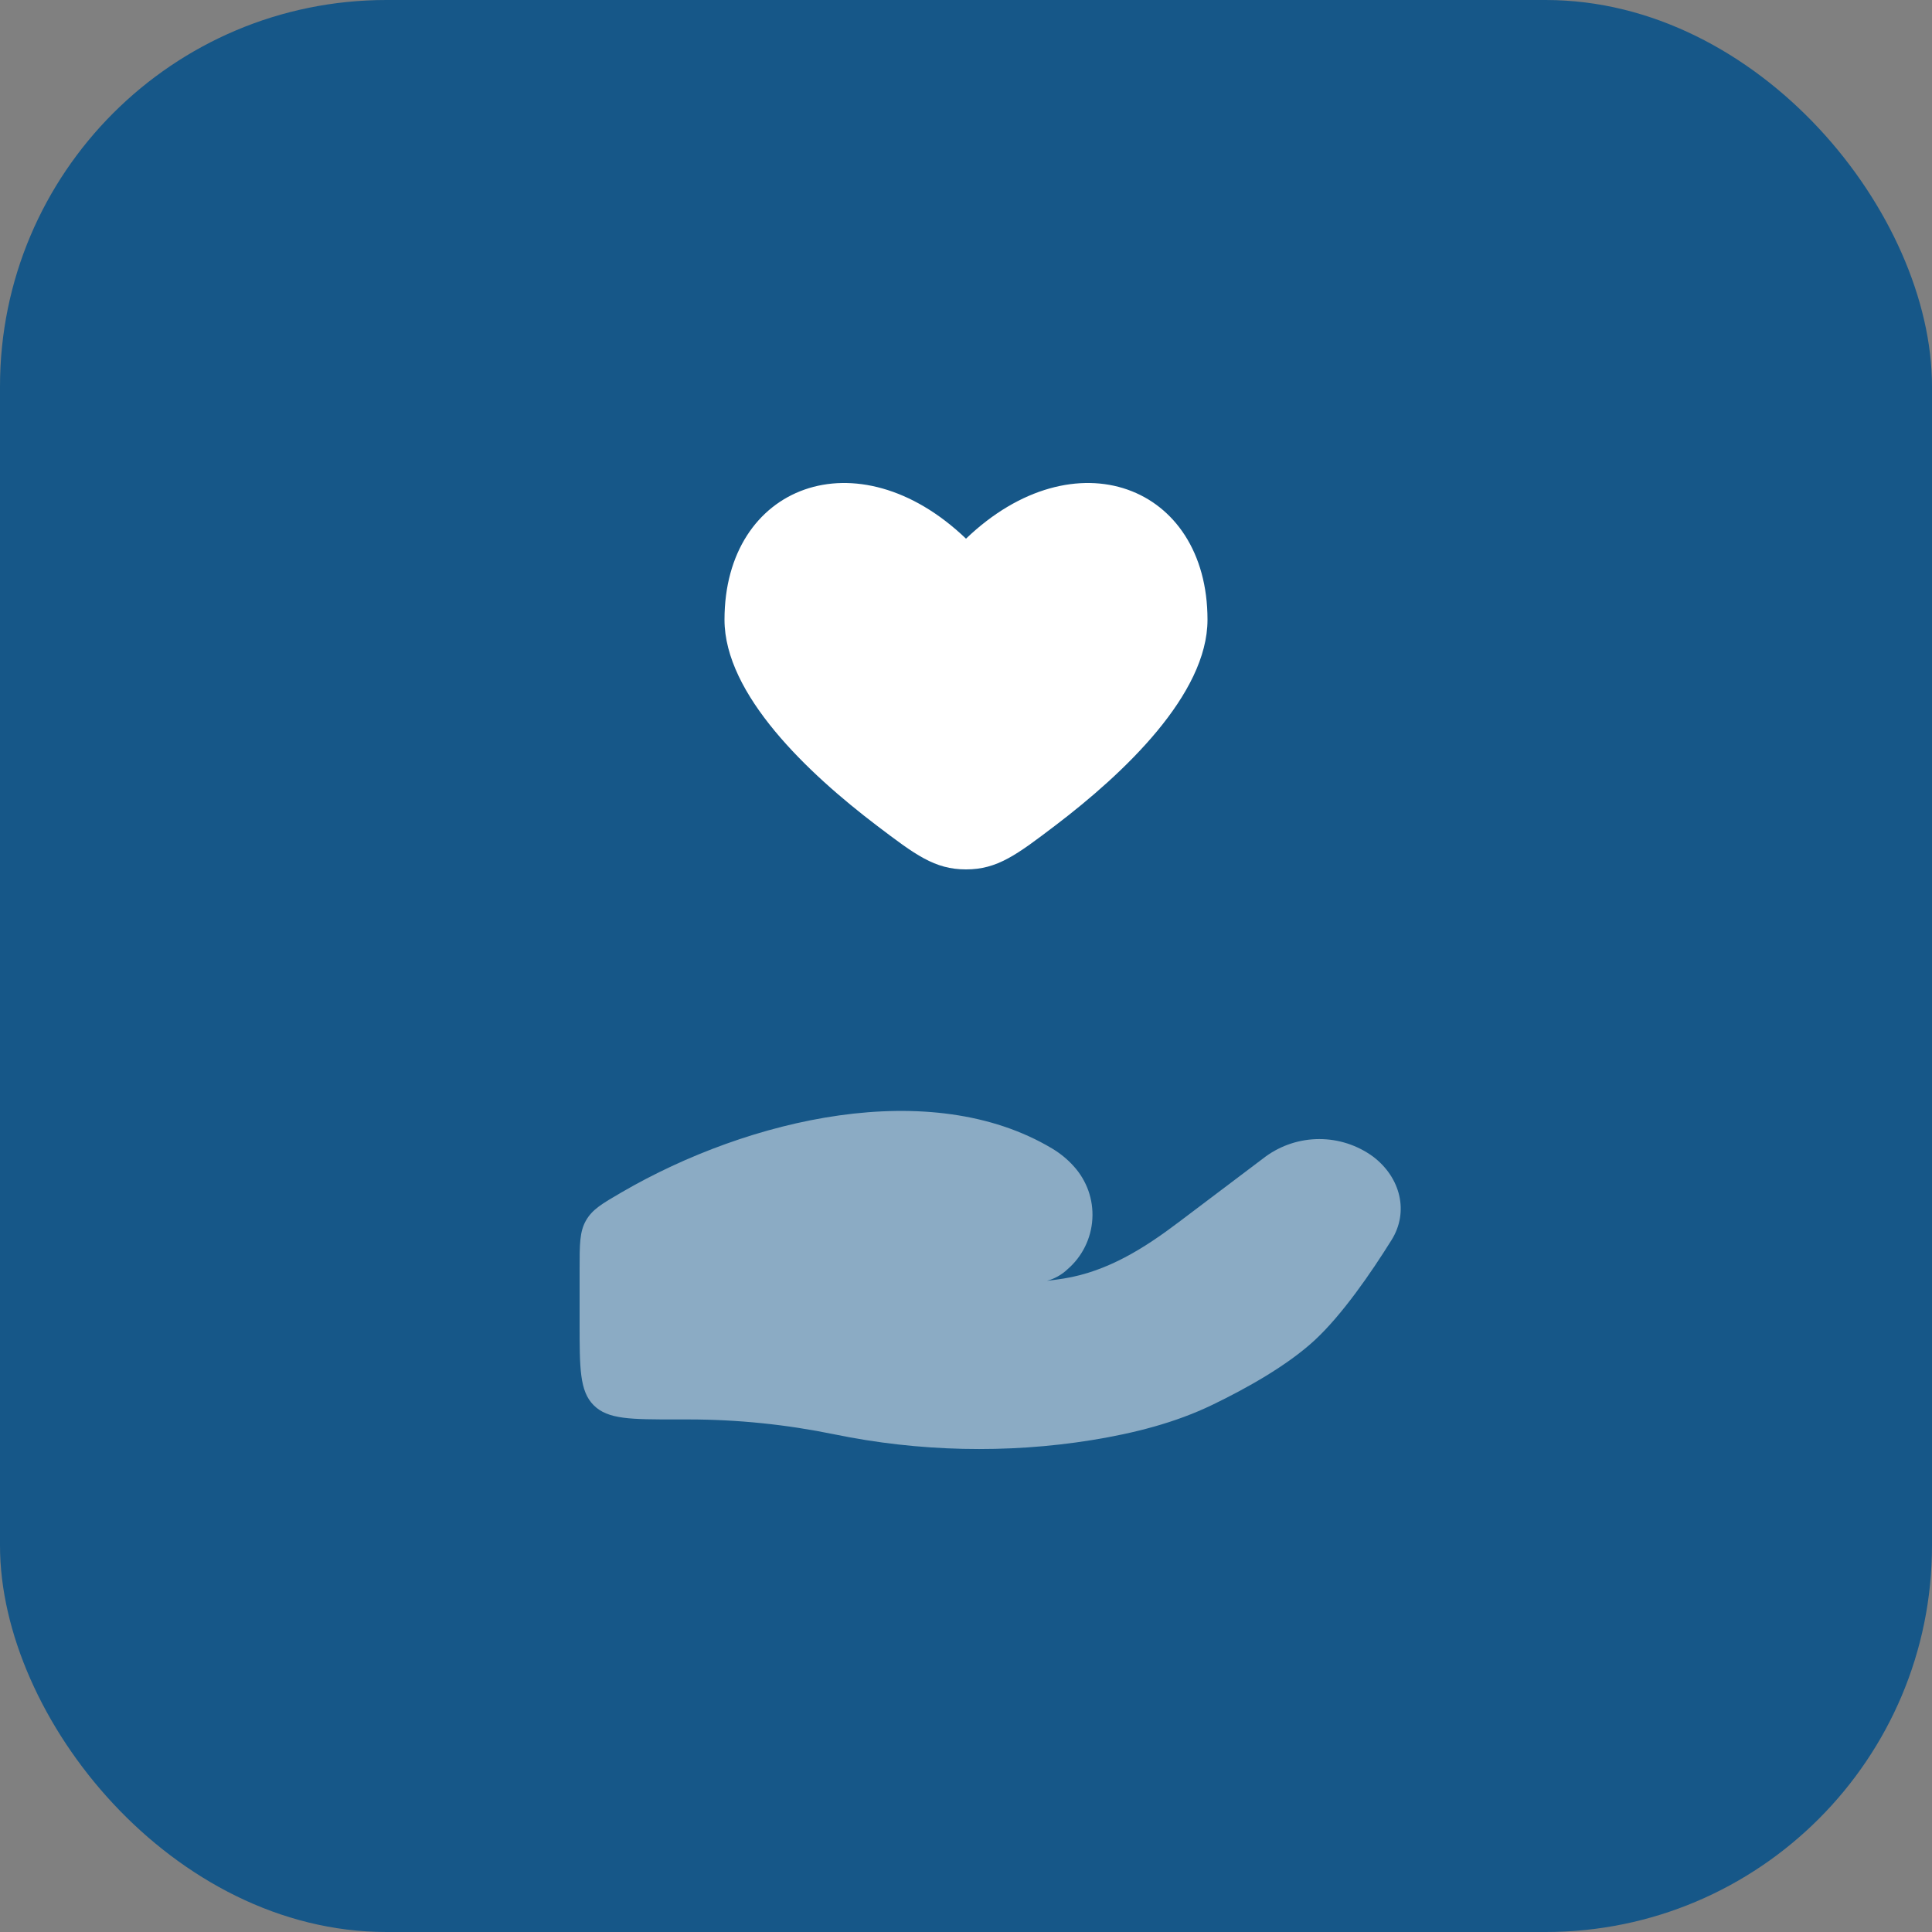
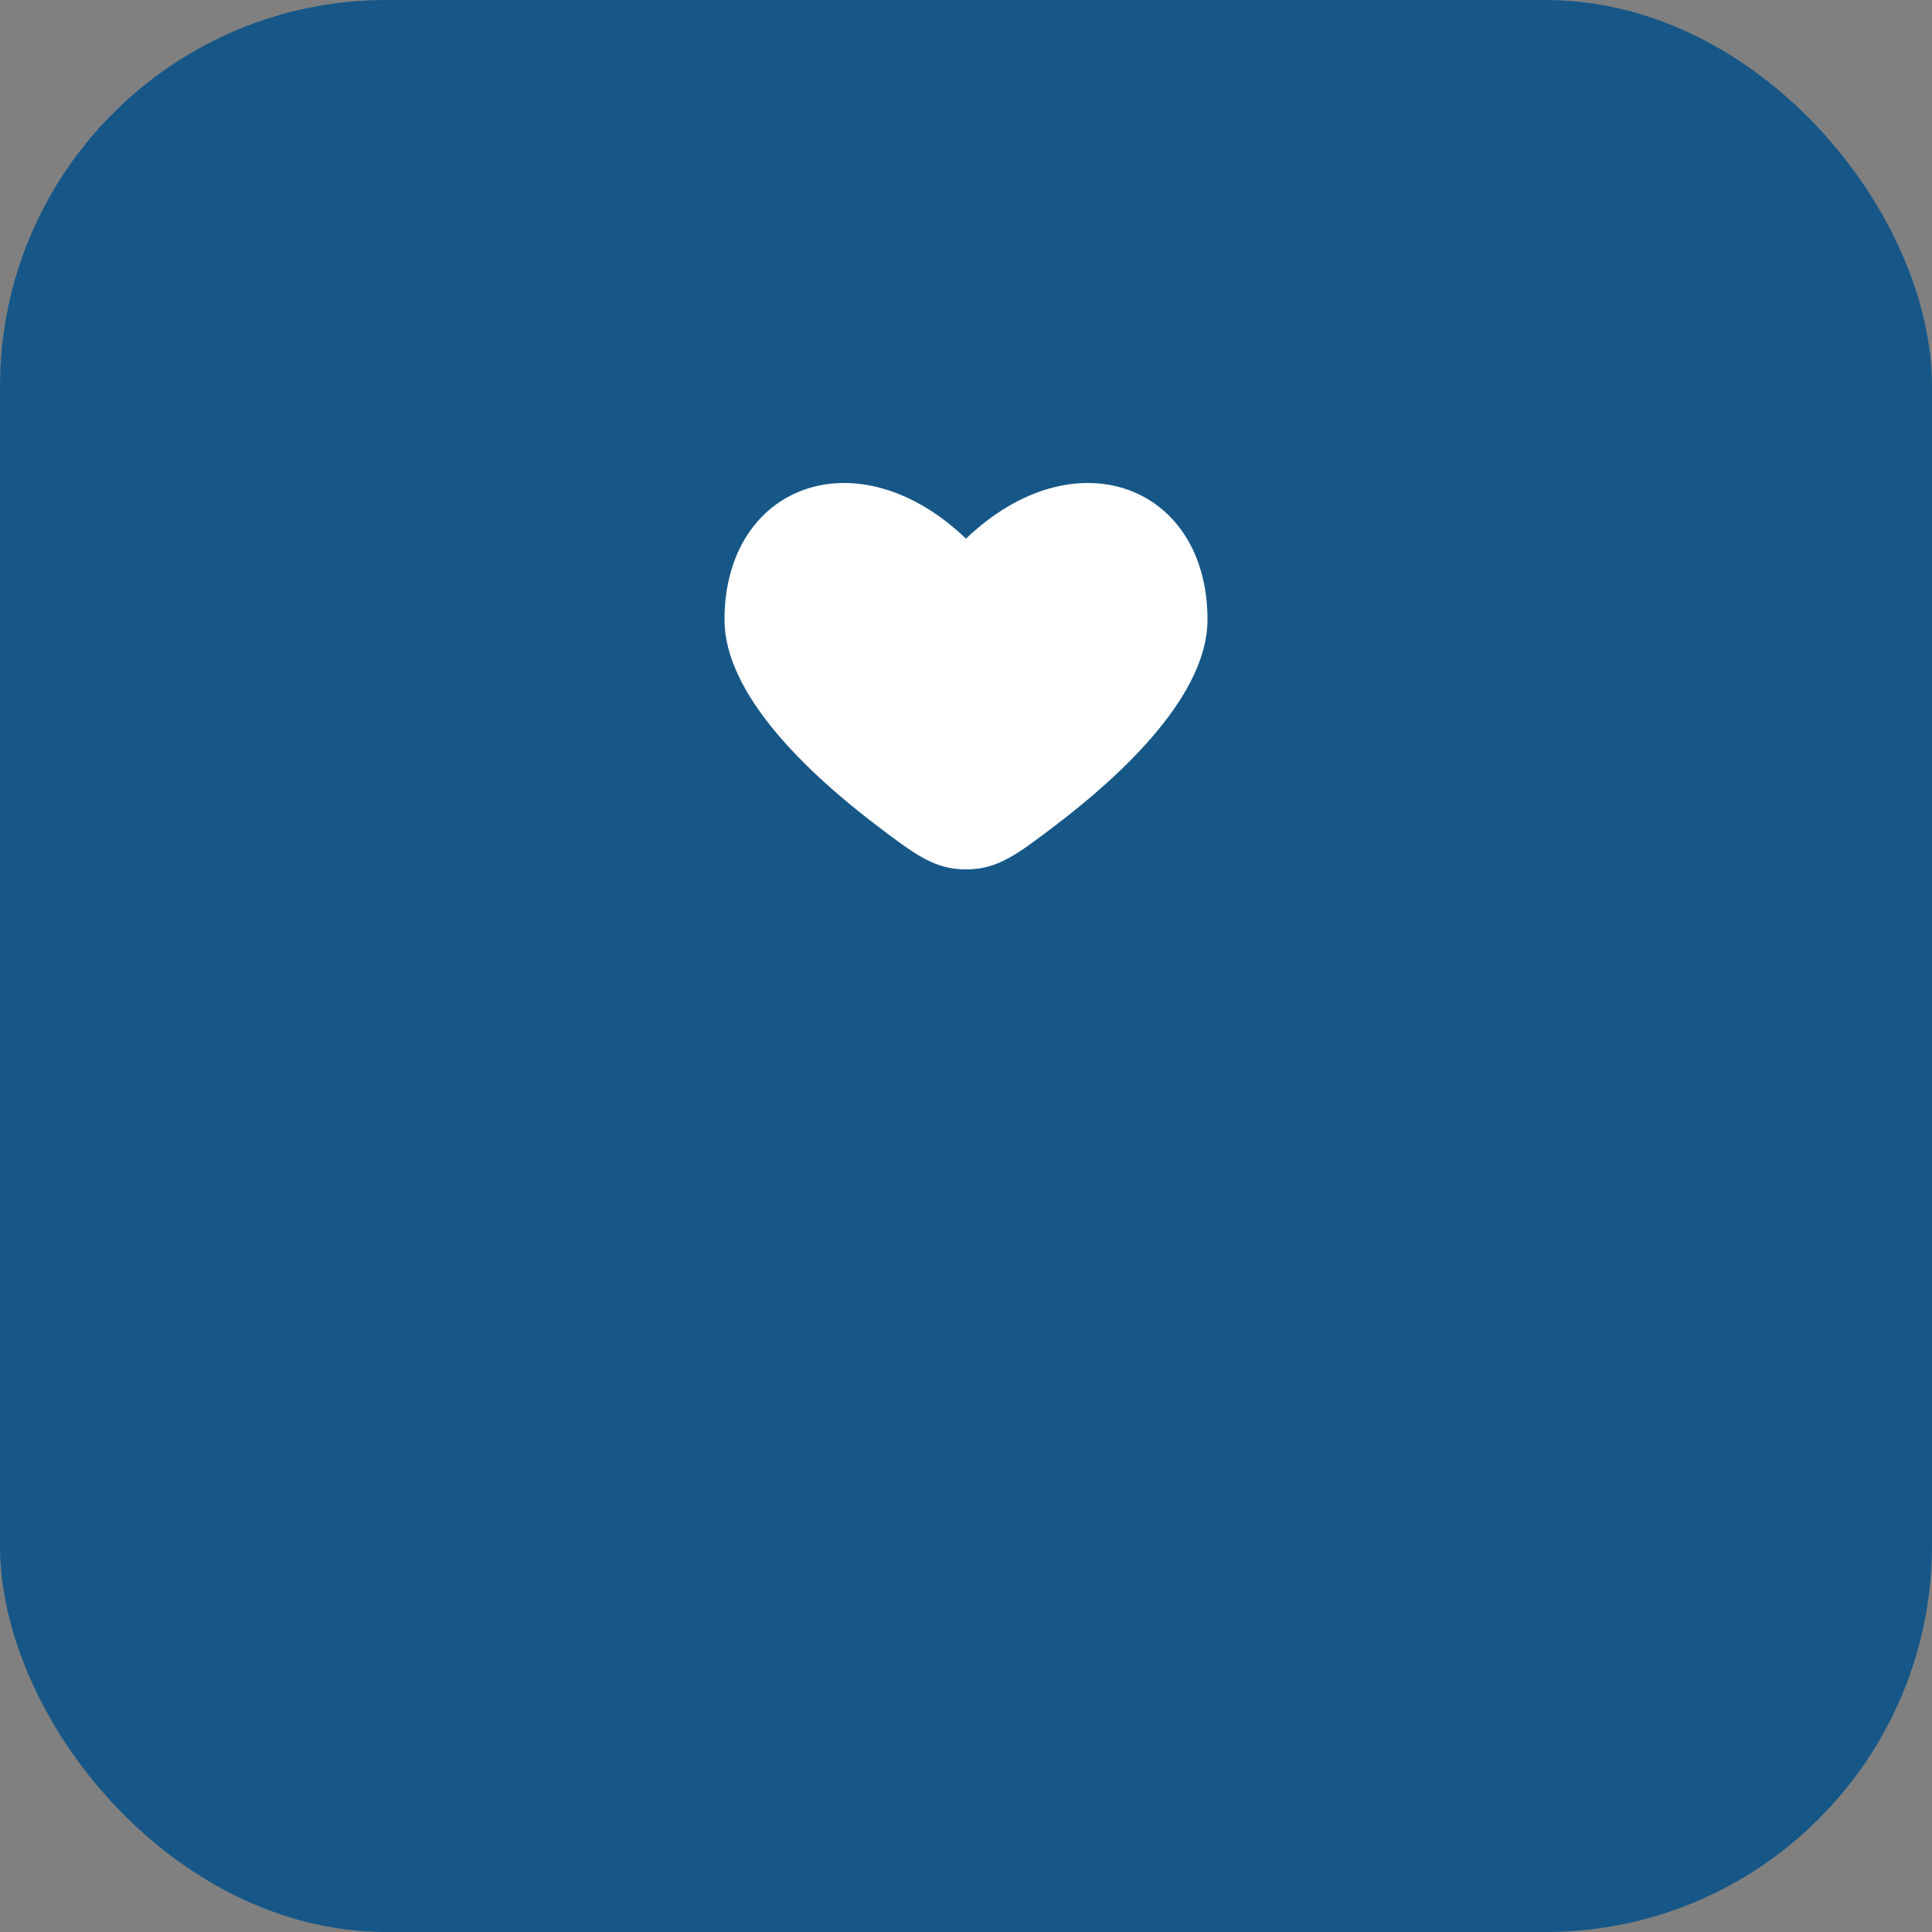
<svg xmlns="http://www.w3.org/2000/svg" width="50" height="50" viewBox="0 0 50 50" fill="none">
  <rect x="0" y="0" width="50" height="50" fill="#808080" stroke="none" />
  <rect width="50" height="50" rx="10" fill="#165788" />
  <path d="M18.75 16.038C18.75 17.971 20.907 20.01 22.688 21.363C23.686 22.12 24.185 22.5 25 22.5C25.815 22.5 26.314 22.12 27.312 21.363C29.093 20.009 31.25 17.97 31.25 16.038C31.25 12.55 27.812 11.246 25 13.941C22.188 11.246 18.75 12.55 18.75 16.038Z" fill="white" />
-   <path opacity="0.5" d="M17.825 36.735H17.5C16.321 36.735 15.732 36.735 15.366 36.369C15 36.005 15 35.415 15 34.236V32.846C15 32.199 15 31.875 15.166 31.585C15.332 31.296 15.584 31.15 16.086 30.858C19.394 28.934 24.09 27.851 27.224 29.72C27.434 29.846 27.624 29.999 27.786 30.18C27.954 30.364 28.083 30.58 28.167 30.814C28.25 31.049 28.285 31.298 28.27 31.547C28.256 31.796 28.191 32.039 28.081 32.262C27.971 32.486 27.817 32.684 27.629 32.847C27.479 32.99 27.295 33.093 27.095 33.148C27.245 33.13 27.389 33.11 27.526 33.089C28.665 32.907 29.621 32.297 30.496 31.636L32.756 29.93C33.159 29.637 33.645 29.479 34.144 29.479C34.642 29.479 35.128 29.637 35.531 29.93C36.248 30.471 36.468 31.363 36.014 32.09C35.485 32.938 34.74 34.021 34.025 34.684C33.309 35.346 32.242 35.939 31.372 36.359C30.407 36.825 29.343 37.093 28.259 37.269C26.061 37.624 23.771 37.569 21.596 37.121C20.355 36.866 19.092 36.736 17.825 36.735Z" fill="white" />
</svg>